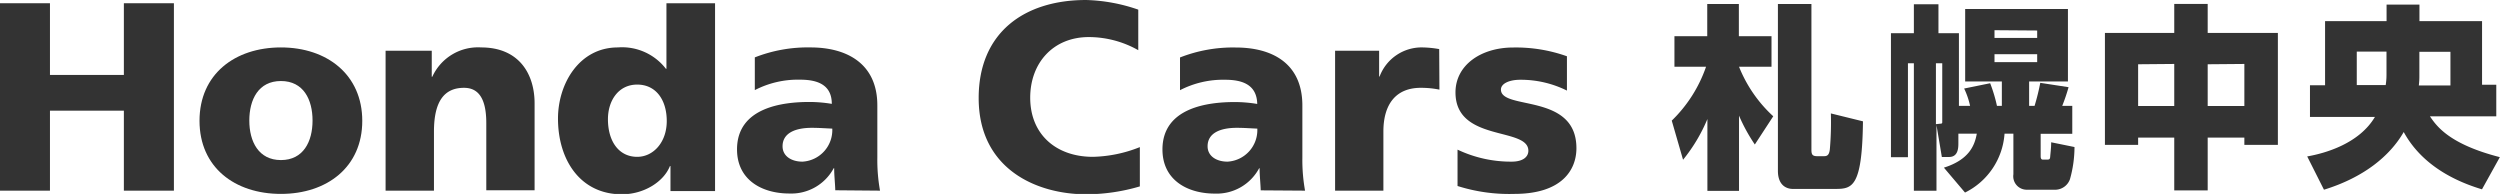
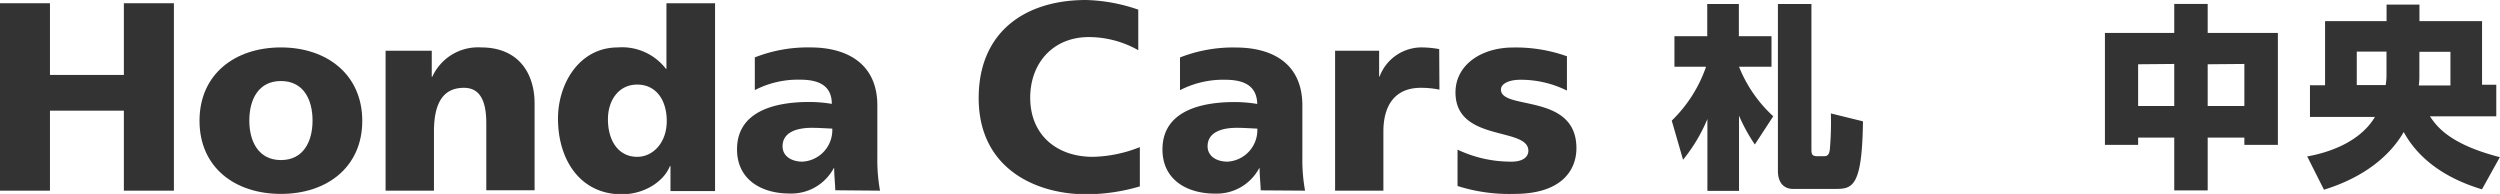
<svg xmlns="http://www.w3.org/2000/svg" viewBox="0 0 316.27 24.53">
  <defs>
    <style>.cls-1{fill:#333;}</style>
  </defs>
  <g id="レイヤー_2" data-name="レイヤー 2">
    <g id="文字">
      <path class="cls-1" d="M0,.41H6.32V9.48h9.35V.41H22V24.12H15.67V14H6.32V24.12H0Z" />
      <path class="cls-1" d="M35.54,20.25c-2.83,0-4-2.35-4-5s1.15-5,4-5,4,2.34,4,5-1.16,5-4,5m0,4.28c5.84,0,10.29-3.4,10.29-9.24S41.38,6,35.54,6s-10.3,3.4-10.3,9.28S29.69,24.53,35.54,24.53Z" />
      <path class="cls-1" d="M54.62,9.71h.07A6.35,6.35,0,0,1,60.87,6c4.83,0,6.76,3.4,6.76,7.07v11H61.52V15.56c0-3.33-1.15-4.45-2.82-4.45-2.51,0-3.8,1.73-3.8,5.53v7.48H48.78V6.42h5.84Z" />
      <path class="cls-1" d="M76.91,15.08c0-2.34,1.32-4.38,3.7-4.38s3.74,1.94,3.74,4.62-1.7,4.52-3.74,4.52c-2.31,0-3.7-1.94-3.7-4.76M90.46.41H84.31V8.7h-.07A7,7,0,0,0,78.16,6C73.27,6,70.59,10.6,70.59,15c0,5.23,2.82,9.58,8.08,9.58,2.82,0,5.3-1.6,6.08-3.57h.07v3.16h5.64Z" />
      <path class="cls-1" d="M99,18.51c0-1.7,1.64-2.34,3.71-2.34.91,0,1.8.07,2.58.1a4,4,0,0,1-3.77,4.18c-1.43,0-2.52-.72-2.52-1.94m12.33,5.61a21.9,21.9,0,0,1-.34-4.18V13.35C111,8,107.07,6,102.55,6a18.33,18.33,0,0,0-7.06,1.26v4.14a11.88,11.88,0,0,1,5.74-1.32c2.2,0,4,.65,4,3.06a17.43,17.43,0,0,0-2.85-.24c-3.27,0-9.14.65-9.14,6,0,3.84,3.12,5.58,6.62,5.58a6.08,6.08,0,0,0,5.61-3.2h.06c0,.92.11,1.83.14,2.79Z" />
      <path class="cls-1" d="M152.77,18.51c0-1.7,1.63-2.34,3.7-2.34.92,0,1.8.07,2.59.1a4,4,0,0,1-3.77,4.18c-1.43,0-2.52-.72-2.52-1.94m12.33,5.61a21.9,21.9,0,0,1-.34-4.18V13.35c0-5.4-3.9-7.34-8.42-7.34a18.33,18.33,0,0,0-7.06,1.26v4.14A11.87,11.87,0,0,1,155,10.09c2.21,0,4,.65,4.05,3.06a17.56,17.56,0,0,0-2.86-.24c-3.26,0-9.13.65-9.13,6,0,3.84,3.12,5.58,6.62,5.58a6.09,6.09,0,0,0,5.61-3.2h.06c0,.92.11,1.83.14,2.79Z" />
      <path class="cls-1" d="M144.2,23.58a24.14,24.14,0,0,1-6.77,1c-6.31,0-13.62-3.2-13.62-12.17C123.81,4.11,129.59,0,137.4,0A21.82,21.82,0,0,1,144,1.22V6.35a12.73,12.73,0,0,0-6.26-1.66c-4.49,0-7.41,3.26-7.41,7.67,0,4.66,3.3,7.48,7.92,7.48a16.92,16.92,0,0,0,5.95-1.23Z" />
      <path class="cls-1" d="M191.57,24.53a21.6,21.6,0,0,1-7.18-1V18.93a15.71,15.71,0,0,0,6.85,1.52c1.45,0,2.11-.62,2.11-1.38,0-3.05-9.22-1.05-9.22-7.38,0-3.45,3.22-5.68,7.3-5.68a19.18,19.18,0,0,1,6.8,1.11v4.34a13.13,13.13,0,0,0-5.88-1.37c-1.5,0-2.47.52-2.47,1.24,0,2.66,9.55.38,9.55,7.42C199.43,21.48,197.61,24.53,191.57,24.53Z" />
      <path class="cls-1" d="M182.1,11.34a11.55,11.55,0,0,0-2.37-.23c-3.07,0-4.72,2-4.72,5.53v7.48H168.9V6.42h5.57V9.68h.06A5.68,5.68,0,0,1,180,6a13.18,13.18,0,0,1,2.07.21Z" />
      <path class="cls-1" d="M212.92,20.21A20.89,20.89,0,0,0,216,15.06v9.09h4V14.63A21.77,21.77,0,0,0,222,18.28l2.33-3.57A17.12,17.12,0,0,1,220,8.44h4.11V4.58h-4.13V.51h-4V4.58h-4.15V8.44h4a17.36,17.36,0,0,1-4.34,6.82Zm12-19.7V21.6c0,2.1,1.39,2.3,1.86,2.3h5.4c2.16,0,3.4-.23,3.5-8.55l-4.06-1a39.73,39.73,0,0,1-.13,4.54c-.1.87-.45.87-.85.87h-.71c-.62,0-.77-.18-.77-.8V.51Z" />
-       <path class="cls-1" d="M245.66,19.86h.91c1.18,0,1.18-1.21,1.18-1.76V16.91h2.33c-.27,1.53-1,3.3-4.16,4.3l2.67,3.15a9,9,0,0,0,5-7.45h1.12v5.14A1.7,1.7,0,0,0,256.32,24h3.79a2,2,0,0,0,1.76-1.34,15.08,15.08,0,0,0,.57-4.06L259.49,18c0,.72-.1,1.48-.12,1.77s-.05.42-.35.42h-.59c-.27,0-.27-.32-.27-.42V16.93h4V13.39h-1.27a22.72,22.72,0,0,0,.8-2.36l-3.58-.55a27.52,27.52,0,0,1-.72,2.91h-.69V10.31h4.91V1.14h-13v9.17h4.64v3.08h-.62a18.89,18.89,0,0,0-.86-2.86l-3.29.67a9.75,9.75,0,0,1,.75,2.19h-1.41V4.2h-2.59V.54h-3.11V4.2h-2.9V19.89h2.15V8h.75V24.13h2.86V15.82Zm12.06-16v.94h-5.4V3.82Zm0,3v1h-5.4v-1Zm-12.81,8.85V8h.8v7.42c0,.15,0,.23-.28.23Z" />
      <path class="cls-1" d="M279.29,24.09V17.41h4.64v.92h4.24V4.17h-8.88V.5h-4.23V4.17h-8.77V18.33h4.2v-.92h4.57v6.68Zm-4.23-16v5.32h-4.57V8.13Zm8.87,0v5.32h-4.64V8.13Z" />
      <path class="cls-1" d="M294,24c5-1.54,8.33-4.24,10.09-7.3,1.88,3.45,5.32,5.88,9.9,7.25l2.26-4.07c-6.4-1.64-8-3.92-8.84-5.16h8.39v-4H314V2.67h-7.92V.58h-4.16V2.67h-7.78v8.12h-1.91v4h8.22c-2,3.37-6.24,4.59-8.57,5Zm7.91-14.45a8,8,0,0,1-.1,1.21h-3.66V6.53h3.76Zm4.16-3H310v4.26H306a9,9,0,0,0,.07-1.19Z" />
    </g>
  </g>
</svg>